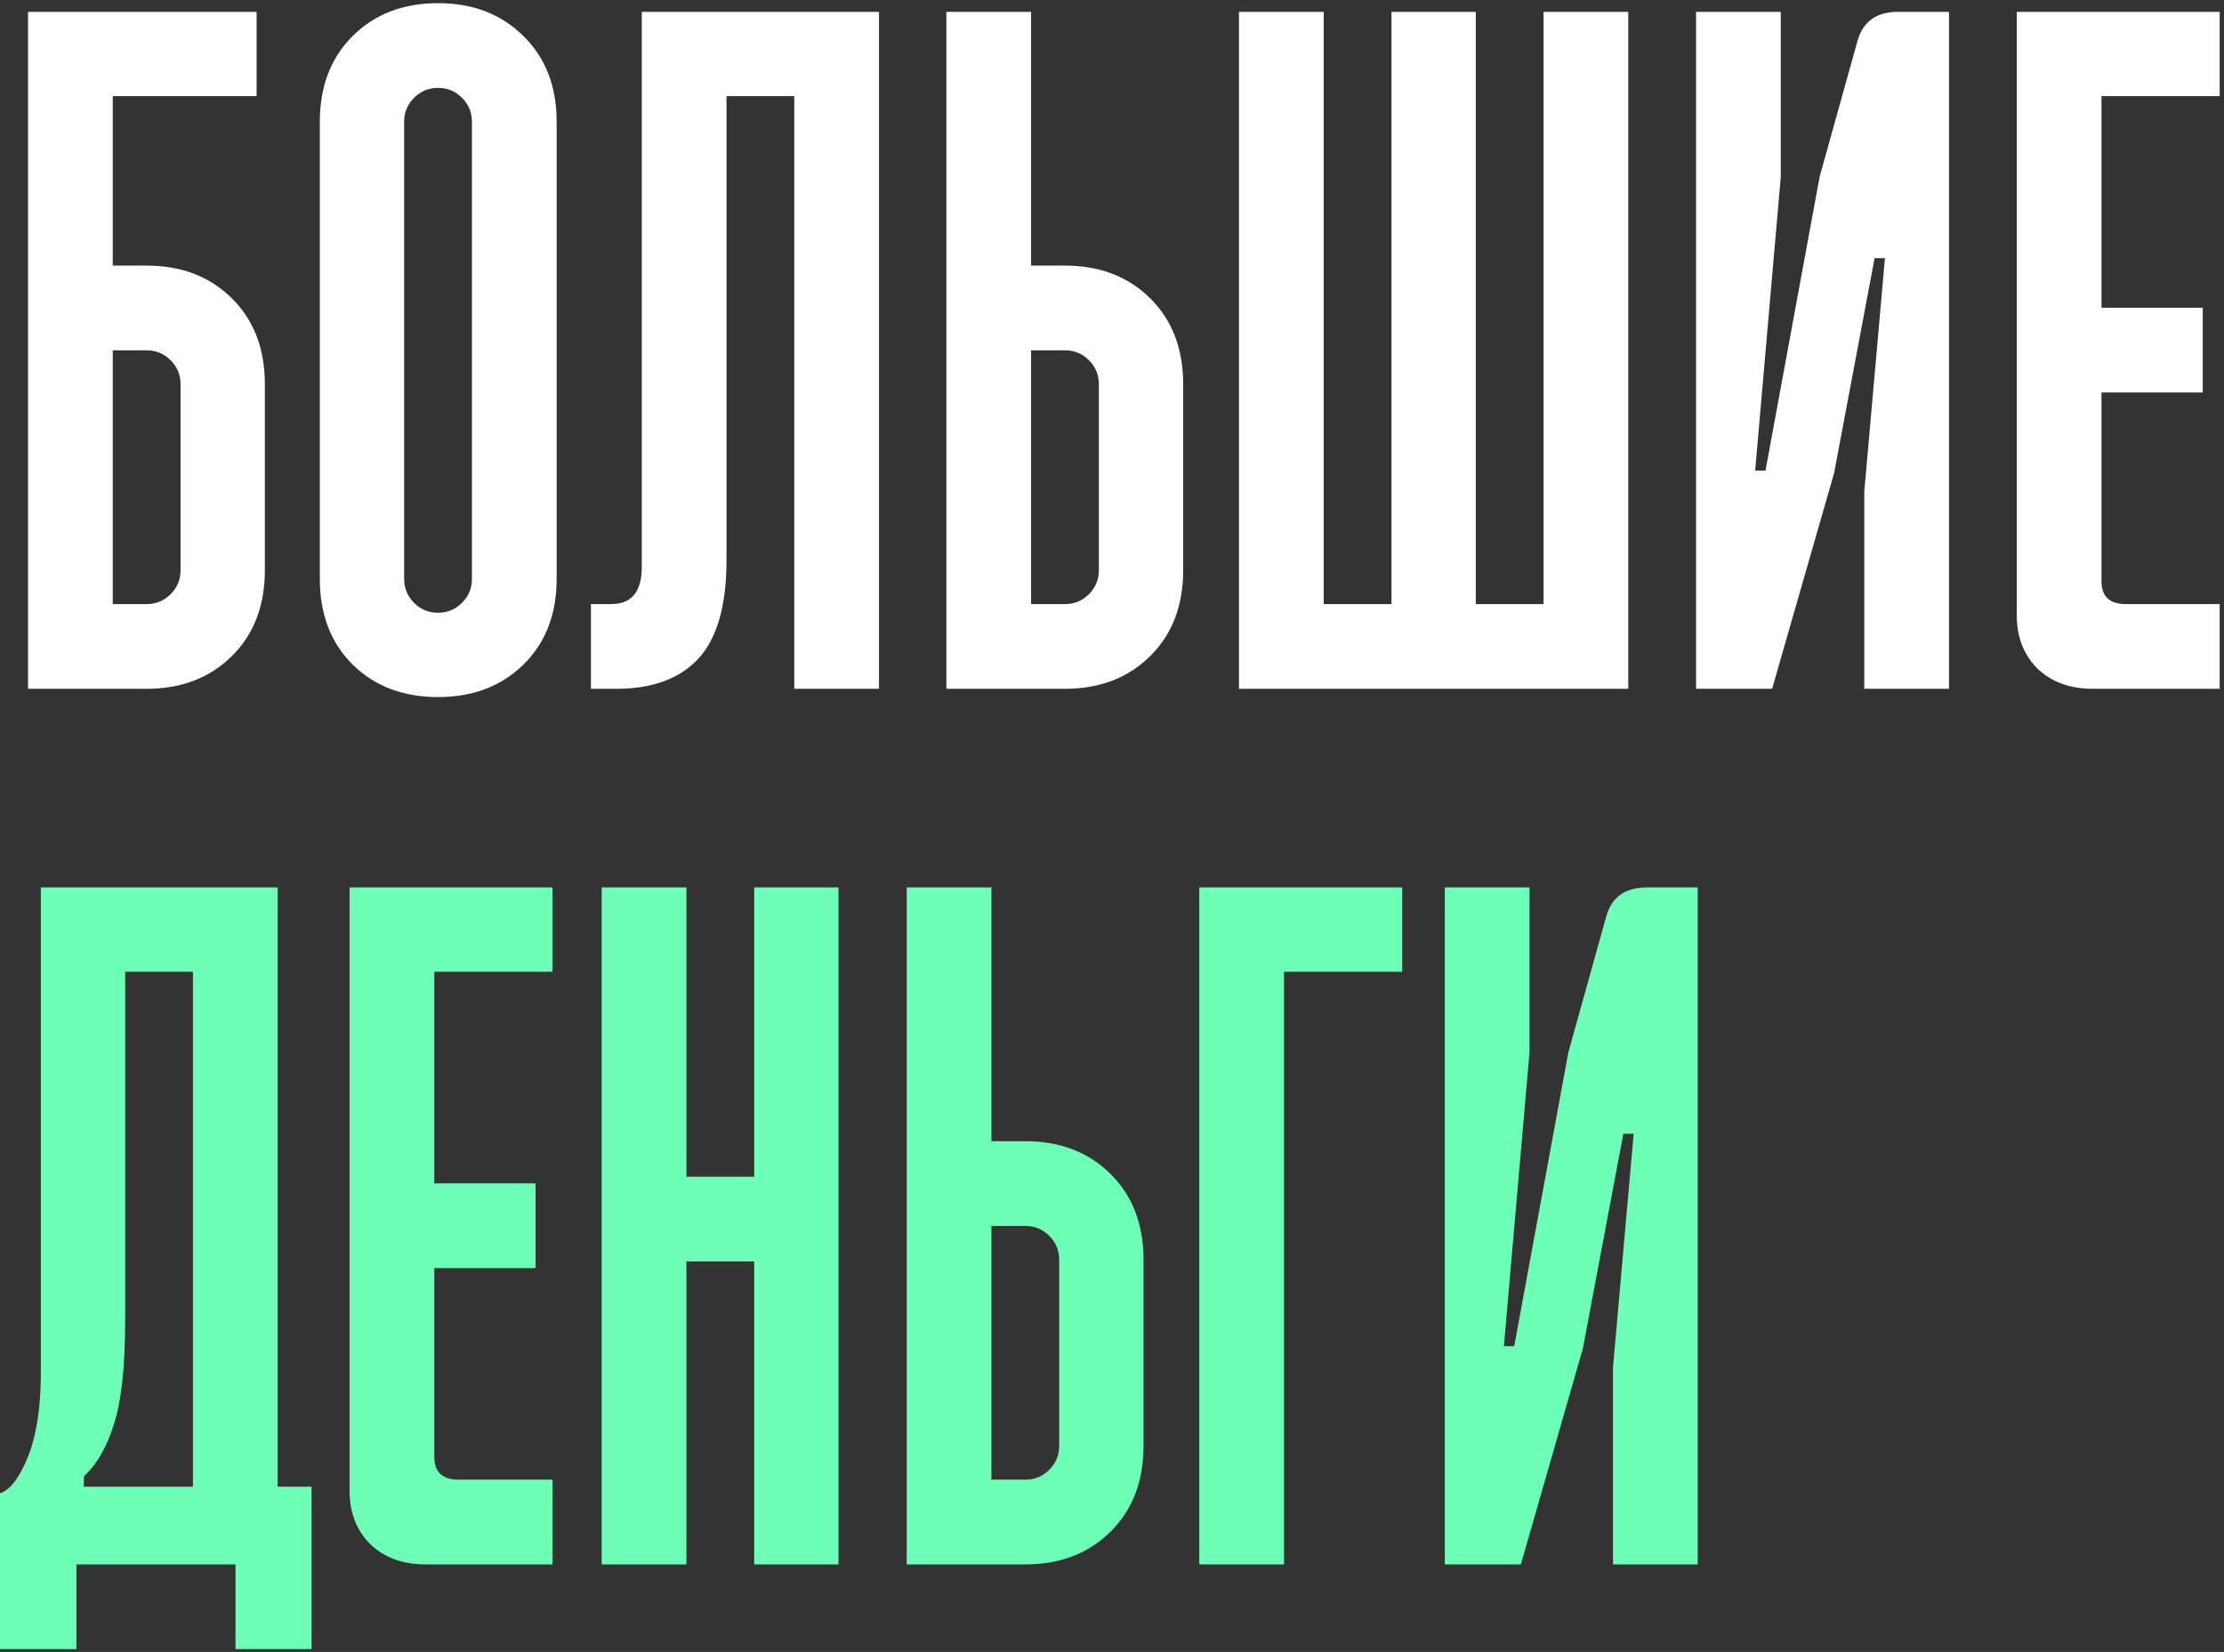
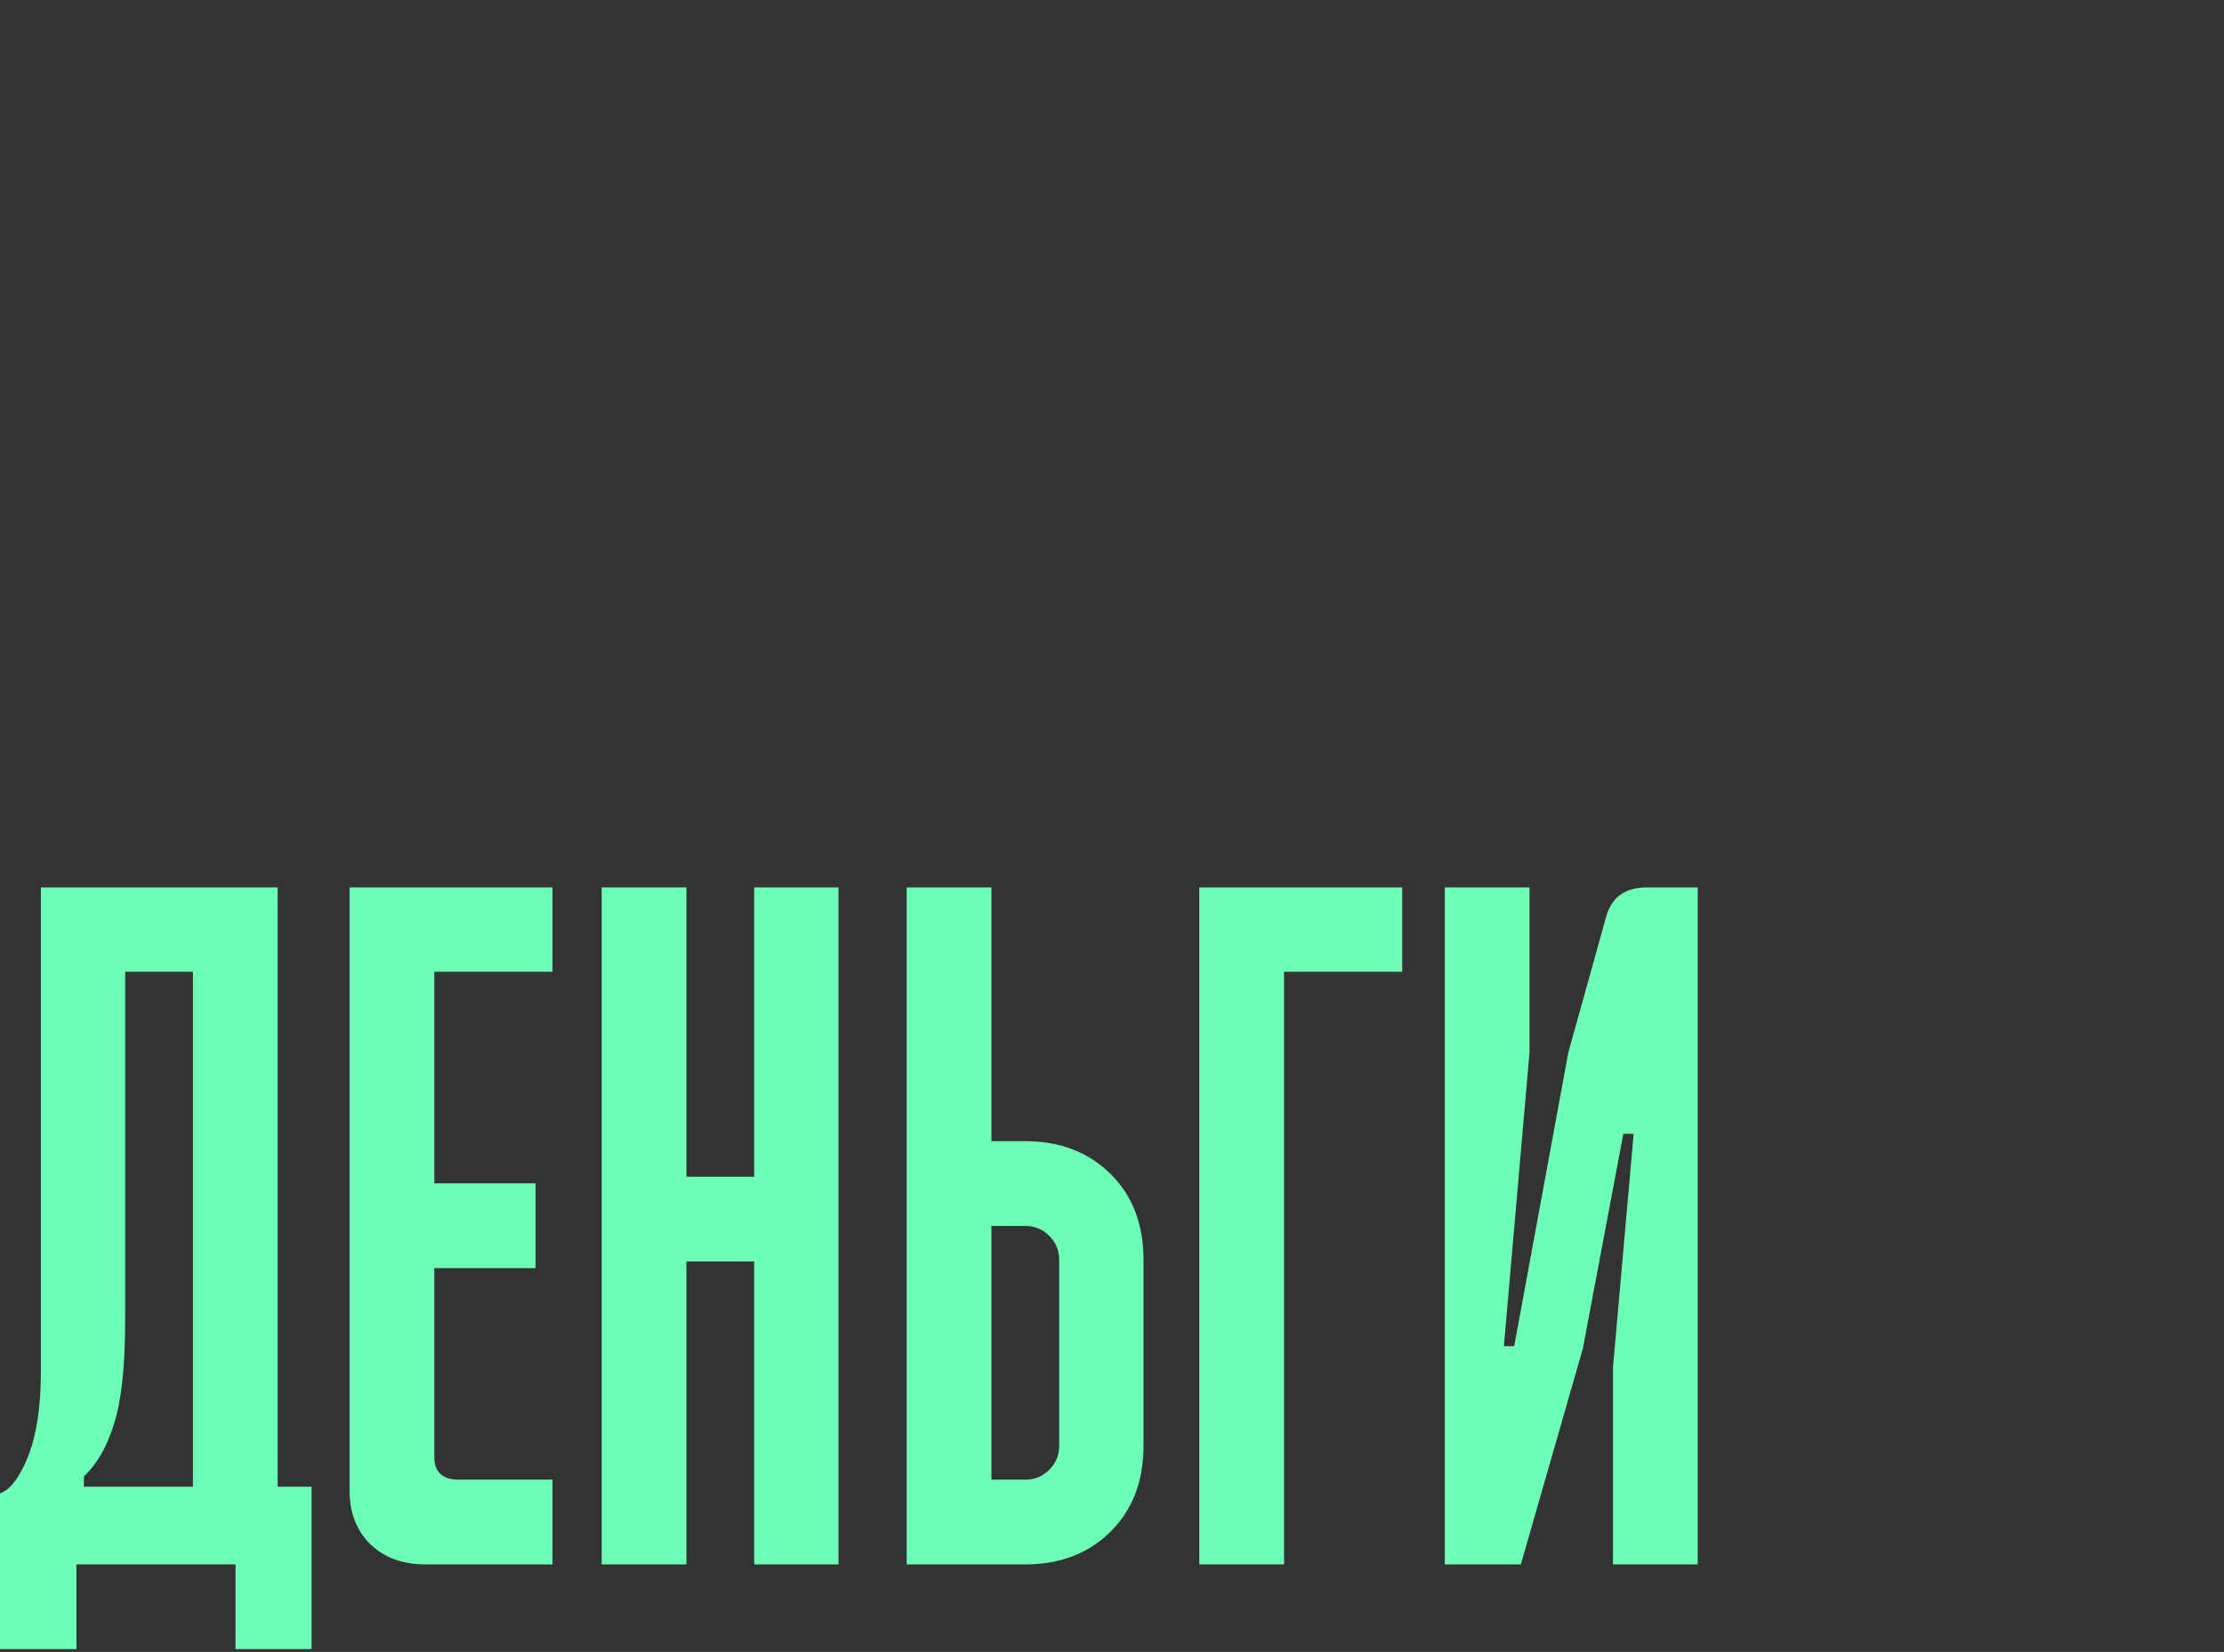
<svg xmlns="http://www.w3.org/2000/svg" width="381" height="283" viewBox="0 0 381 283" fill="none">
  <rect x="0" y="0" width="381" height="283" fill="#333333" stroke="none" />
-   <path d="M4.806 2.028H43.959V16.472H19.32V45.5H25.125C31.073 45.5 35.934 47.364 39.71 51.093C43.486 54.822 45.374 59.731 45.374 65.82V97.68C45.374 103.769 43.486 108.678 39.71 112.407C35.934 116.136 31.073 118 25.125 118H4.806V2.028ZM19.32 60.014V103.486H25.125C26.73 103.486 28.099 102.919 29.232 101.787C30.365 100.654 30.931 99.285 30.931 97.68V65.82C30.931 64.215 30.365 62.846 29.232 61.713C28.099 60.581 26.73 60.014 25.125 60.014H19.32ZM60.455 6.135C64.231 2.406 69.093 0.542 75.04 0.542C80.987 0.542 85.849 2.406 89.625 6.135C93.448 9.864 95.36 14.773 95.36 20.861V99.167C95.36 105.256 93.448 110.165 89.625 113.894C85.849 117.575 80.987 119.416 75.04 119.416C69.093 119.416 64.231 117.575 60.455 113.894C56.679 110.165 54.791 105.256 54.791 99.167V20.861C54.791 14.773 56.679 9.864 60.455 6.135ZM79.147 16.755C78.014 15.622 76.645 15.056 75.04 15.056C73.435 15.056 72.066 15.622 70.934 16.755C69.801 17.888 69.234 19.256 69.234 20.861V99.167C69.234 100.772 69.801 102.141 70.934 103.273C72.066 104.406 73.435 104.973 75.04 104.973C76.645 104.973 78.014 104.406 79.147 103.273C80.279 102.141 80.846 100.772 80.846 99.167V20.861C80.846 19.256 80.279 17.888 79.147 16.755ZM109.945 2.028H150.584V118H136.07V16.472H124.459V95.981C124.459 103.722 122.854 109.339 119.645 112.832C116.435 116.277 111.762 118 105.626 118H101.236V103.486H104.706C108.198 103.486 109.945 101.362 109.945 97.114V2.028ZM162.125 2.028H176.639V45.5H182.445C188.392 45.5 193.254 47.364 197.03 51.093C200.806 54.822 202.694 59.731 202.694 65.82V97.68C202.694 103.769 200.806 108.678 197.03 112.407C193.254 116.136 188.392 118 182.445 118H162.125V2.028ZM176.639 60.014V103.486H182.445C184.05 103.486 185.418 102.919 186.551 101.787C187.684 100.654 188.25 99.285 188.25 97.68V65.82C188.25 64.215 187.684 62.846 186.551 61.713C185.418 60.581 184.05 60.014 182.445 60.014H176.639ZM212.252 2.028H226.766V103.486H238.377V2.028H252.821V103.486H264.432V2.028H278.946V118H212.252V2.028ZM305.072 2.028V30.278L300.682 80.617H302.452L311.727 30.278L318.241 6.914C319.185 3.657 321.498 2.028 325.179 2.028H333.888V118H319.374V84.228L322.914 44.226H321.144L314.205 81.042L303.585 118H290.558V2.028H305.072ZM345.499 2.028H380.262V16.472H360.013V52.722H377.359V67.236H360.013V99.592C360.013 102.188 361.406 103.486 364.19 103.486H380.262V118H358.526C354.609 118 351.446 116.844 349.039 114.531C346.679 112.171 345.499 109.126 345.499 105.397V2.028Z" fill="white" />
  <path d="M7 152.028H47.569V254.689H53.375V282.514H40.348V268H13.089V282.514H-0.009V255.822C1.738 255.256 3.342 253.155 4.806 249.521C6.269 245.839 7 241.025 7 235.078V152.028ZM21.444 166.472V226.086C21.444 234.016 20.807 239.963 19.532 243.928C18.305 247.893 16.582 250.89 14.364 252.919V254.689H33.055V166.472H21.444ZM59.889 152.028H94.652V166.472H74.403V202.722H91.749V217.236H74.403V249.592C74.403 252.188 75.795 253.486 78.58 253.486H94.652V268H72.916C68.998 268 65.836 266.844 63.429 264.531C61.069 262.171 59.889 259.126 59.889 255.397V152.028ZM103.077 152.028H117.591V201.589H129.203V152.028H143.646V268H129.203V216.103H117.591V268H103.077V152.028ZM155.328 152.028H169.842V195.5H175.648C181.595 195.5 186.457 197.364 190.233 201.093C194.009 204.822 195.897 209.731 195.897 215.82V247.68C195.897 253.769 194.009 258.678 190.233 262.407C186.457 266.136 181.595 268 175.648 268H155.328V152.028ZM169.842 210.014V253.486H175.648C177.253 253.486 178.622 252.919 179.754 251.787C180.887 250.654 181.454 249.285 181.454 247.68V215.82C181.454 214.215 180.887 212.846 179.754 211.713C178.622 210.581 177.253 210.014 175.648 210.014H169.842ZM205.455 152.028H240.218V166.472H219.969V268H205.455V152.028ZM262.025 152.028V180.278L257.635 230.617H259.405L268.68 180.278L275.194 156.914C276.138 153.657 278.451 152.028 282.132 152.028H290.841V268H276.327V234.228L279.867 194.226H278.097L271.158 231.042L260.538 268H247.511V152.028H262.025Z" fill="#6DFFB6" />
</svg>